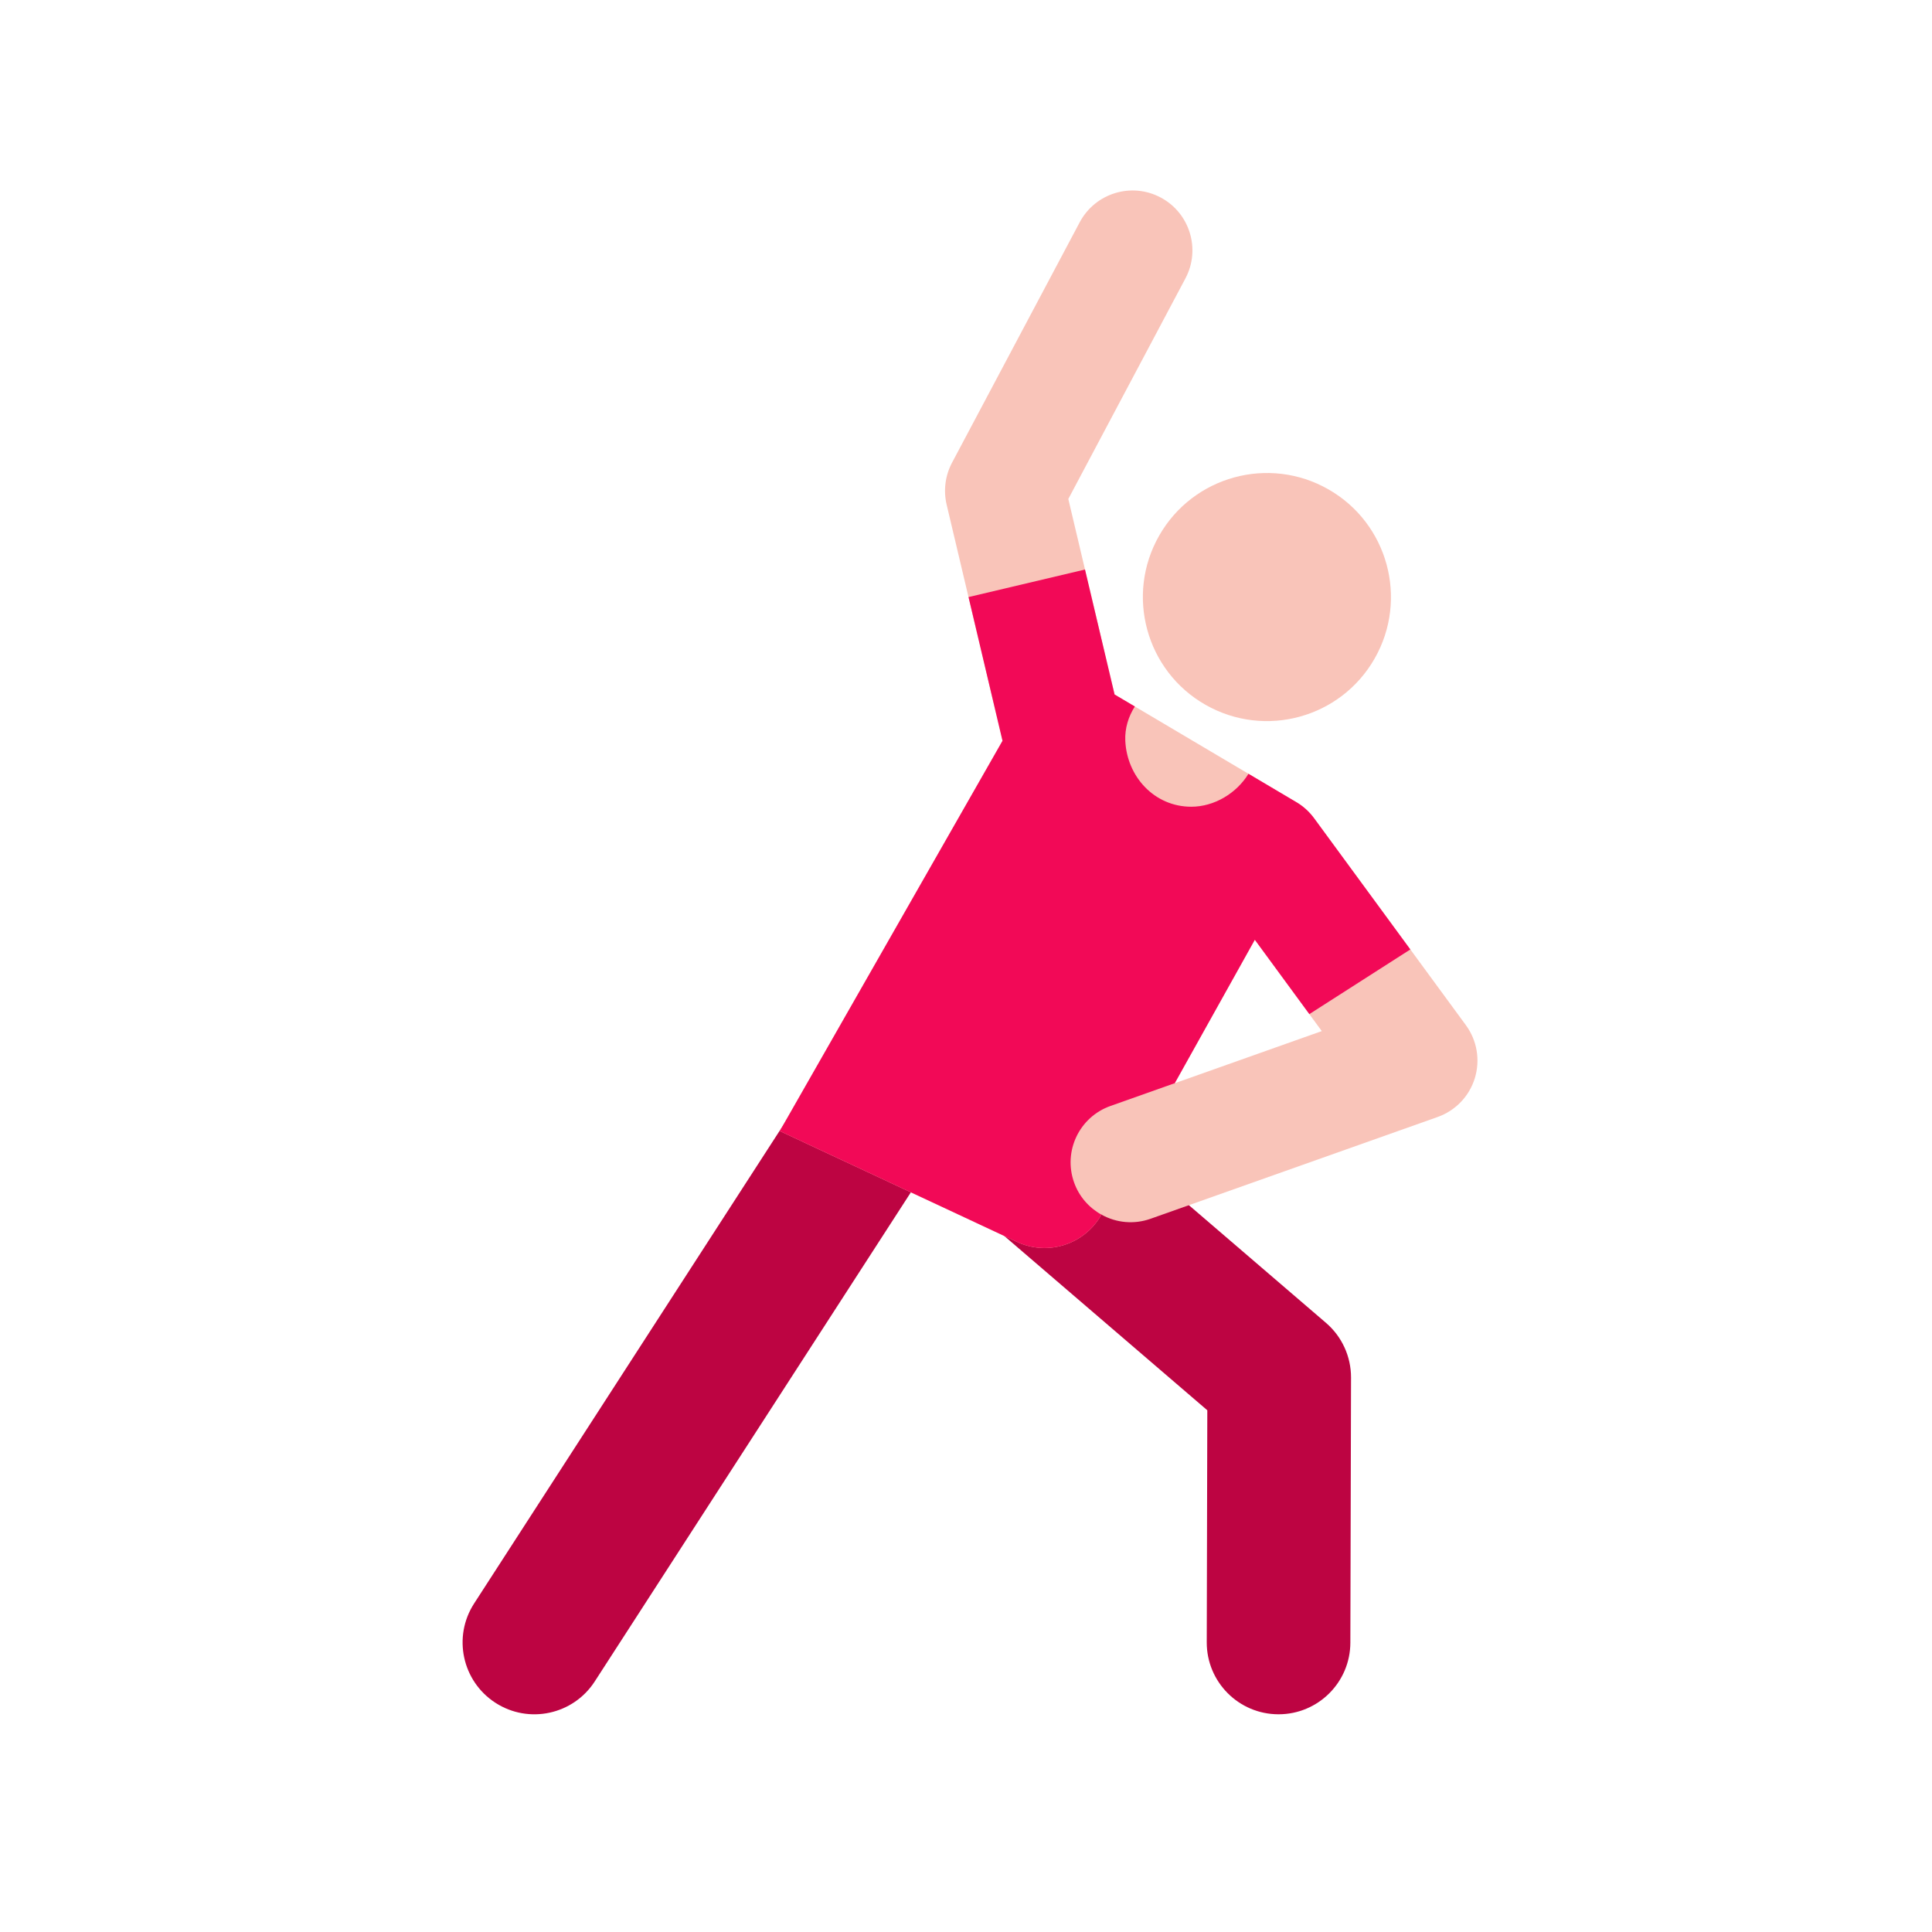
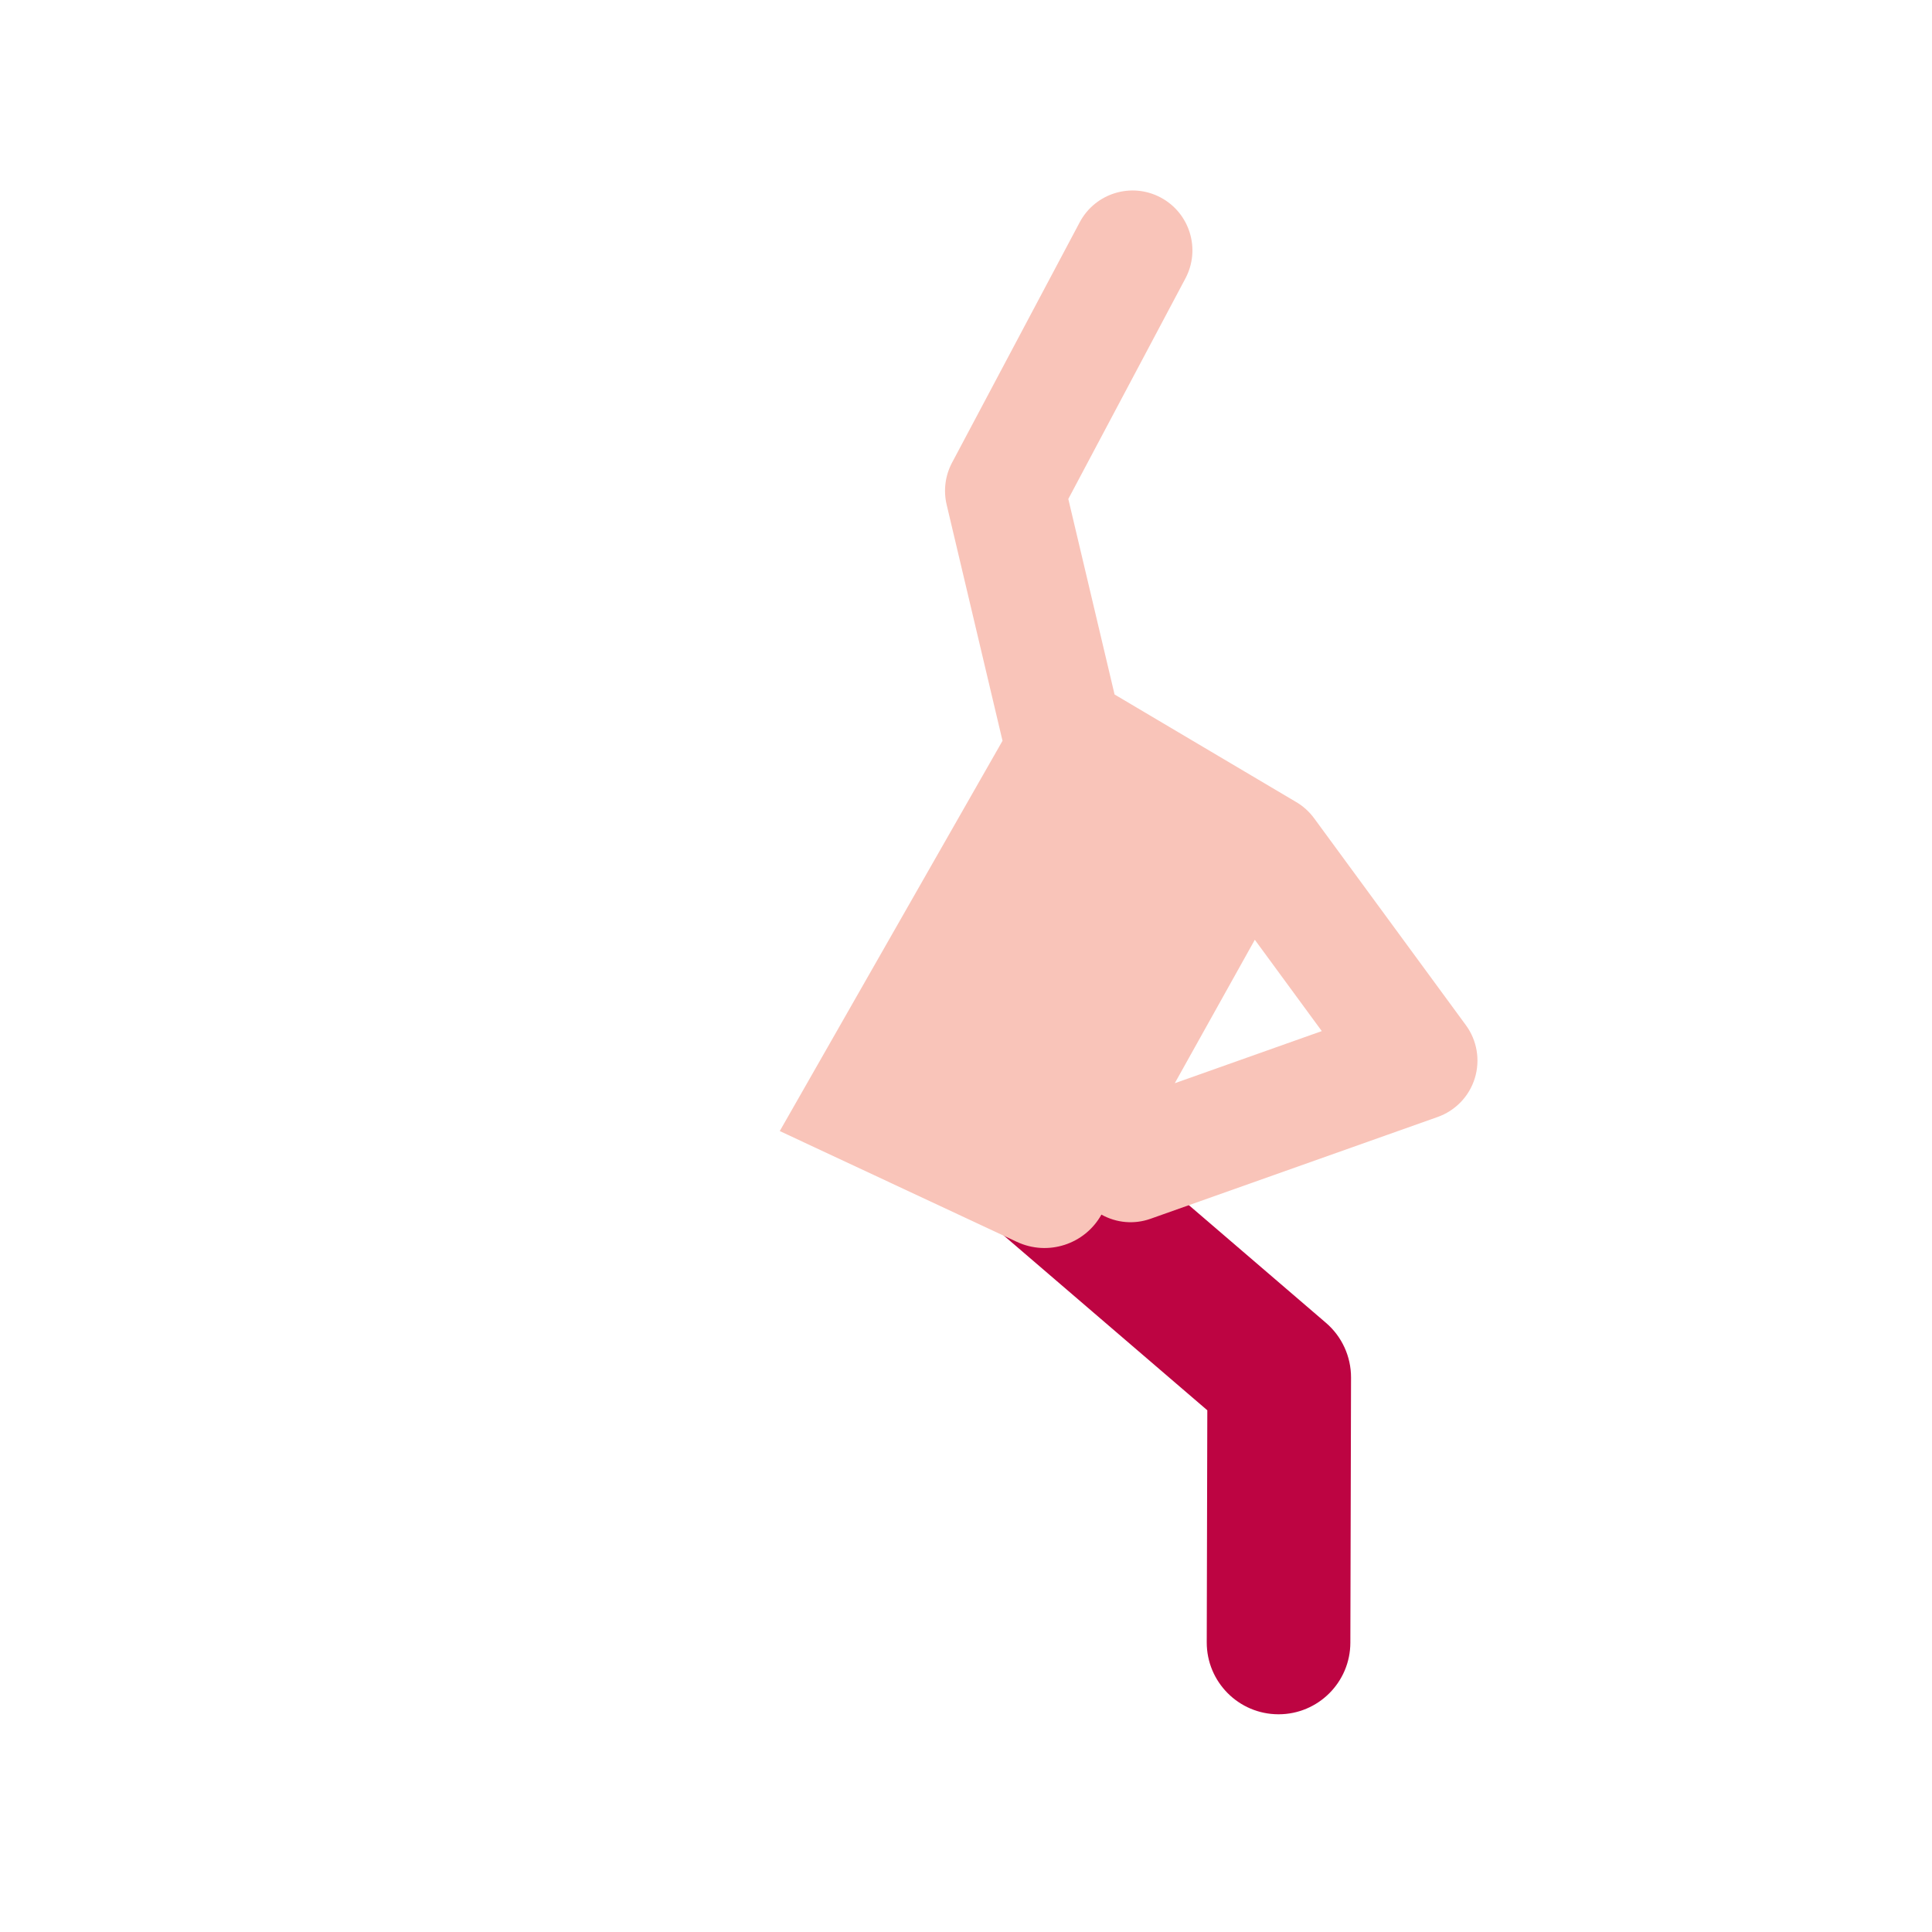
<svg xmlns="http://www.w3.org/2000/svg" width="71" height="71" viewBox="0 0 71 71" fill="none">
-   <path d="M18.207 62.577C16.983 61.785 16.632 60.152 17.423 58.928L29.31 40.536C30.102 39.312 31.735 38.96 32.959 39.752C34.183 40.543 34.534 42.177 33.743 43.401L21.856 61.793C21.066 63.015 19.433 63.369 18.207 62.577Z" fill="#BD0442" />
  <path d="M46.987 62.999C46.984 62.999 46.982 62.999 46.98 62.999C45.522 62.996 44.344 61.811 44.347 60.354L44.368 51.827L35.217 43.971C34.111 43.021 33.984 41.355 34.934 40.249C35.883 39.143 37.549 39.016 38.655 39.966L48.73 48.615C49.316 49.118 49.651 49.852 49.65 50.624L49.625 60.367C49.622 61.822 48.441 62.999 46.987 62.999Z" fill="#BD0442" />
  <path d="M53.871 37.675L48.293 30.07C48.11 29.821 47.878 29.613 47.609 29.46L40.96 25.522L39.26 18.337L43.564 10.231C44.133 9.158 43.725 7.827 42.652 7.257C41.58 6.688 40.249 7.096 39.679 8.168L34.986 17.005C34.736 17.477 34.666 18.023 34.788 18.543L36.842 27.224L28.656 41.566L37.373 45.639C38.51 46.17 39.865 45.733 40.477 44.636C41.035 44.947 41.686 45.001 42.283 44.789L52.832 41.049C53.488 40.816 53.995 40.288 54.199 39.623C54.403 38.958 54.282 38.236 53.871 37.675ZM43.172 39.808L46.114 34.536L48.575 37.892L43.172 39.808Z" fill="#F9C4B9" />
-   <path d="M46.114 34.536L48.118 37.268L51.829 34.892L48.293 30.07C48.11 29.821 47.878 29.613 47.609 29.46L45.881 28.436C45.443 29.153 44.623 29.647 43.779 29.647C42.42 29.647 41.413 28.536 41.354 27.222C41.334 26.766 41.468 26.334 41.705 25.963L40.96 25.522L39.873 20.93L35.593 21.942L36.842 27.224L28.656 41.566L37.373 45.639C38.51 46.17 39.865 45.733 40.477 44.636L46.114 34.536Z" fill="#F20957" />
-   <path d="M48.818 17.983C46.632 16.735 43.848 17.496 42.6 19.682C41.352 21.869 42.113 24.652 44.299 25.9C46.486 27.148 49.27 26.387 50.517 24.201C51.765 22.015 51.004 19.231 48.818 17.983Z" fill="#F9C4B9" />
-   <path d="M43.167 39.808L40.809 40.644C39.663 41.05 39.065 42.307 39.471 43.452C39.656 43.975 40.022 44.383 40.473 44.635L42.69 42.892L43.167 39.808Z" fill="#F9C4B9" />
</svg>